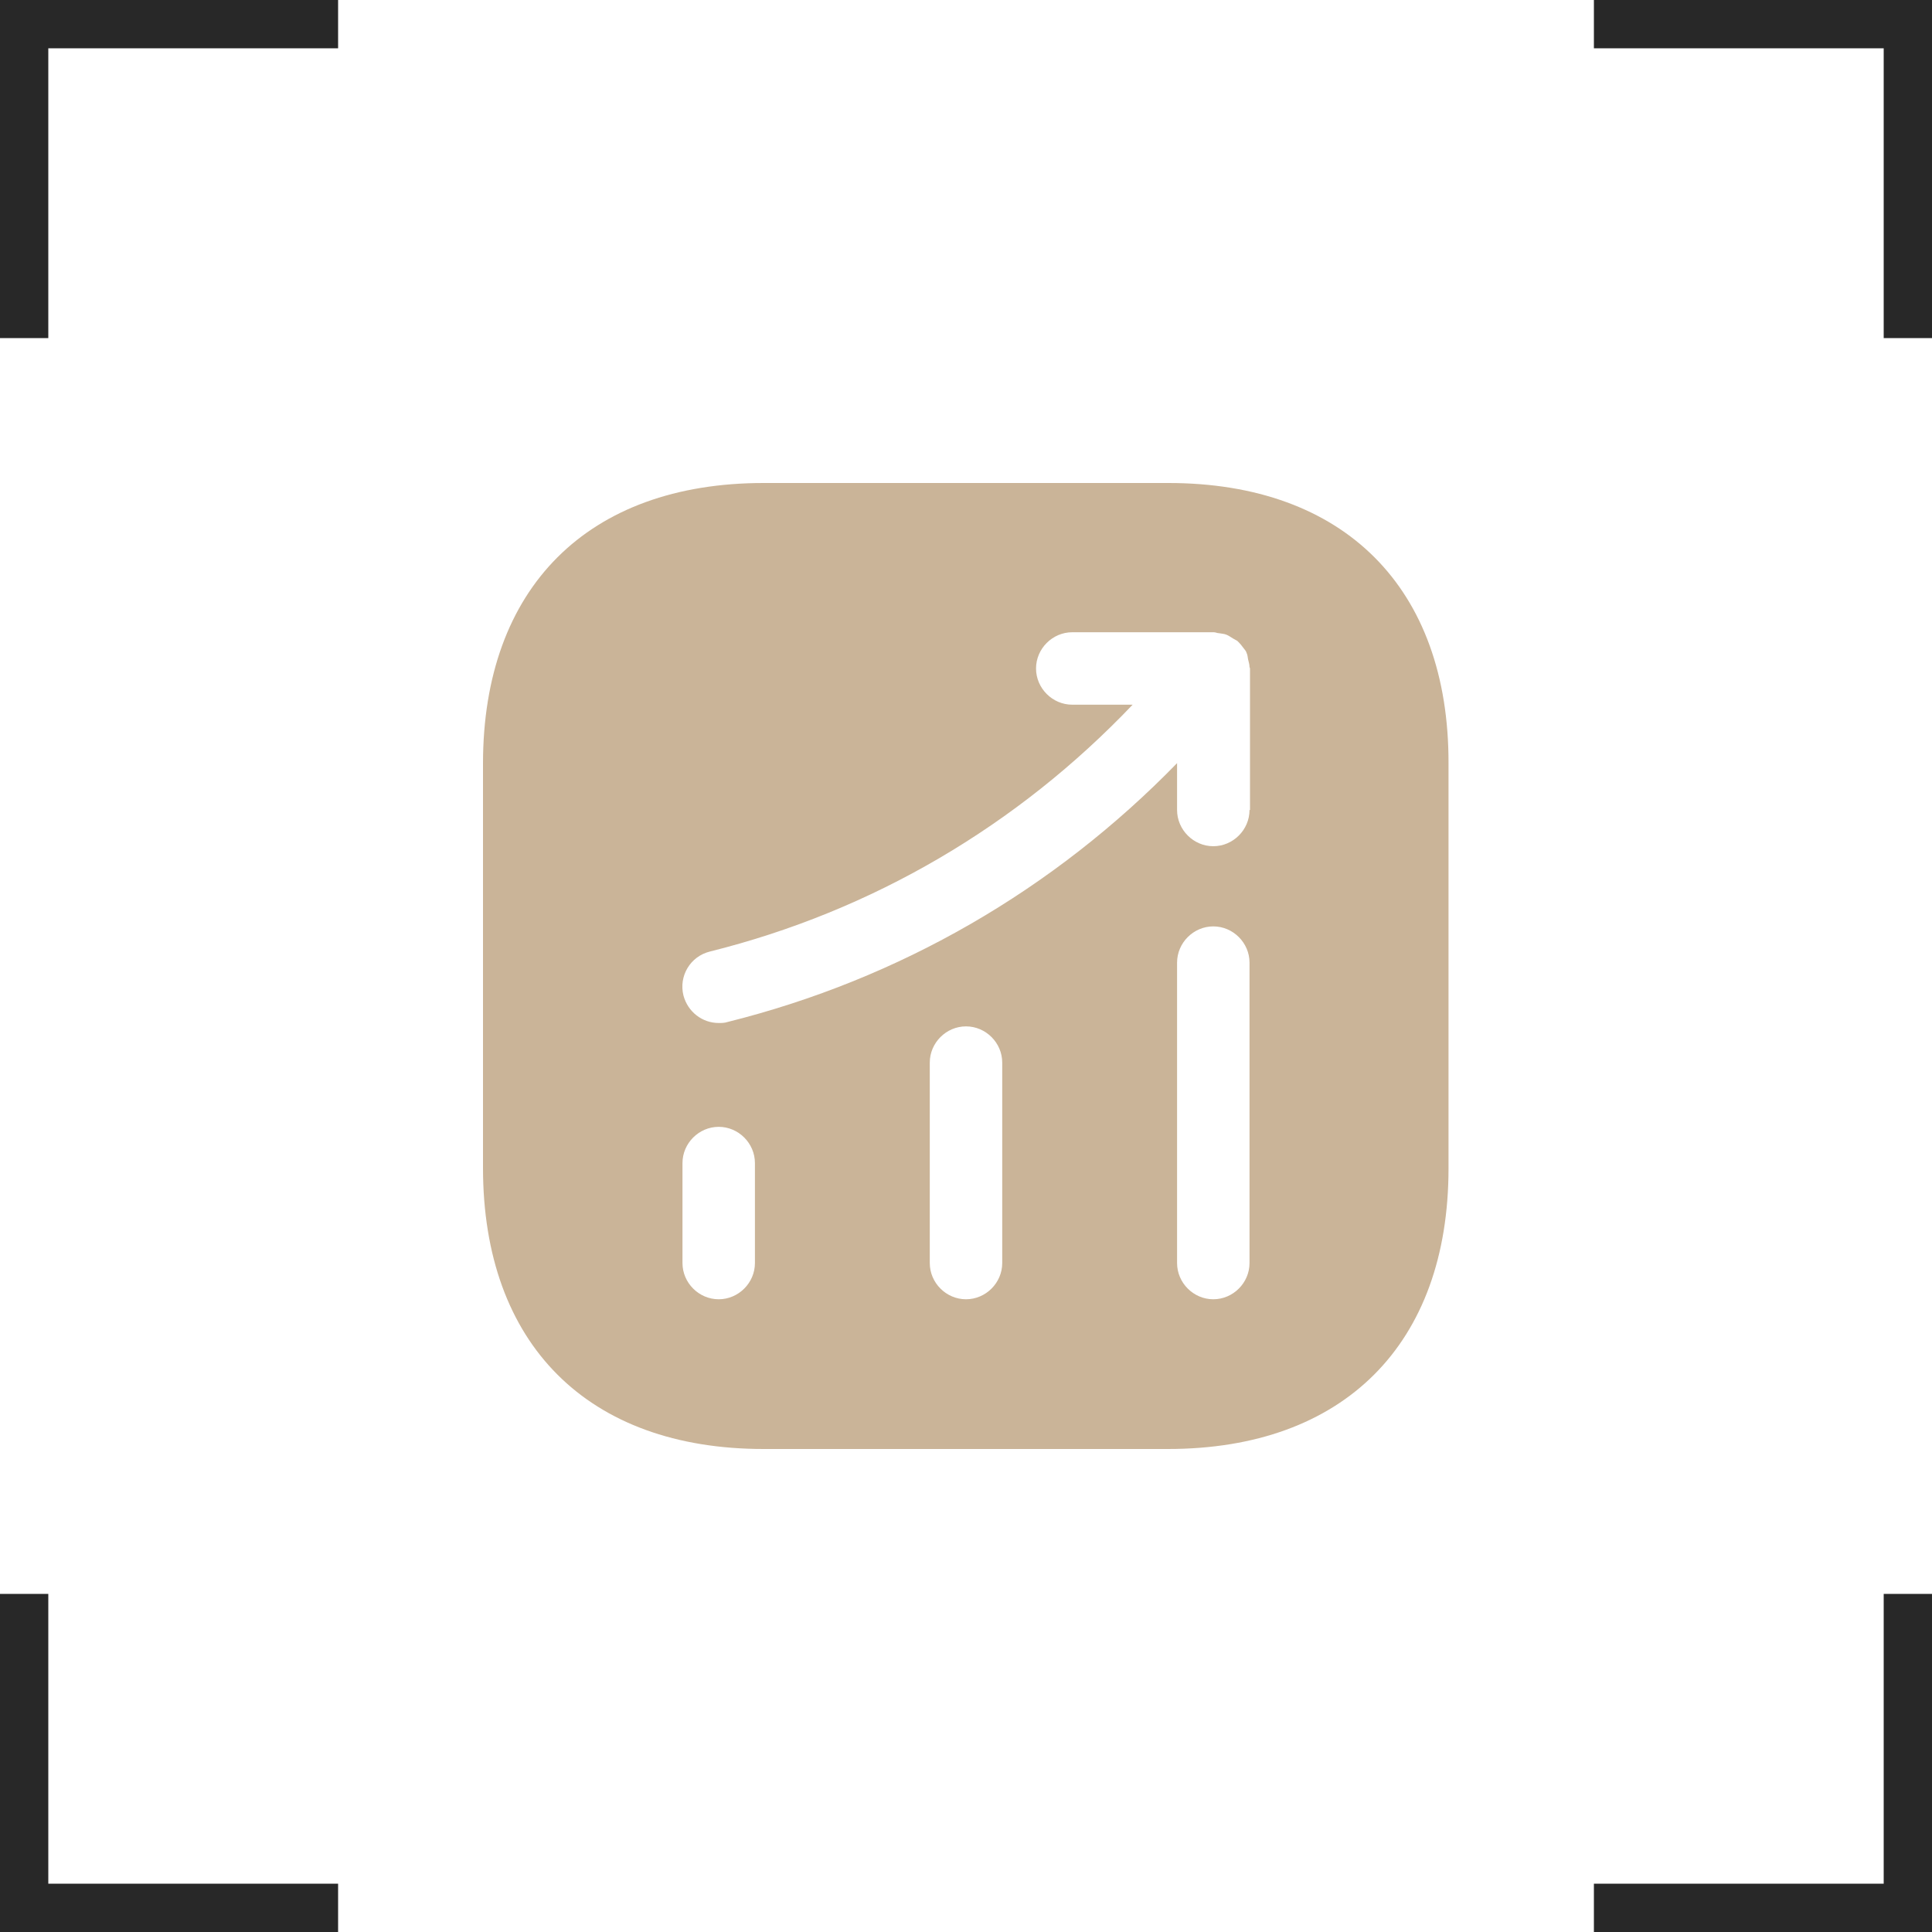
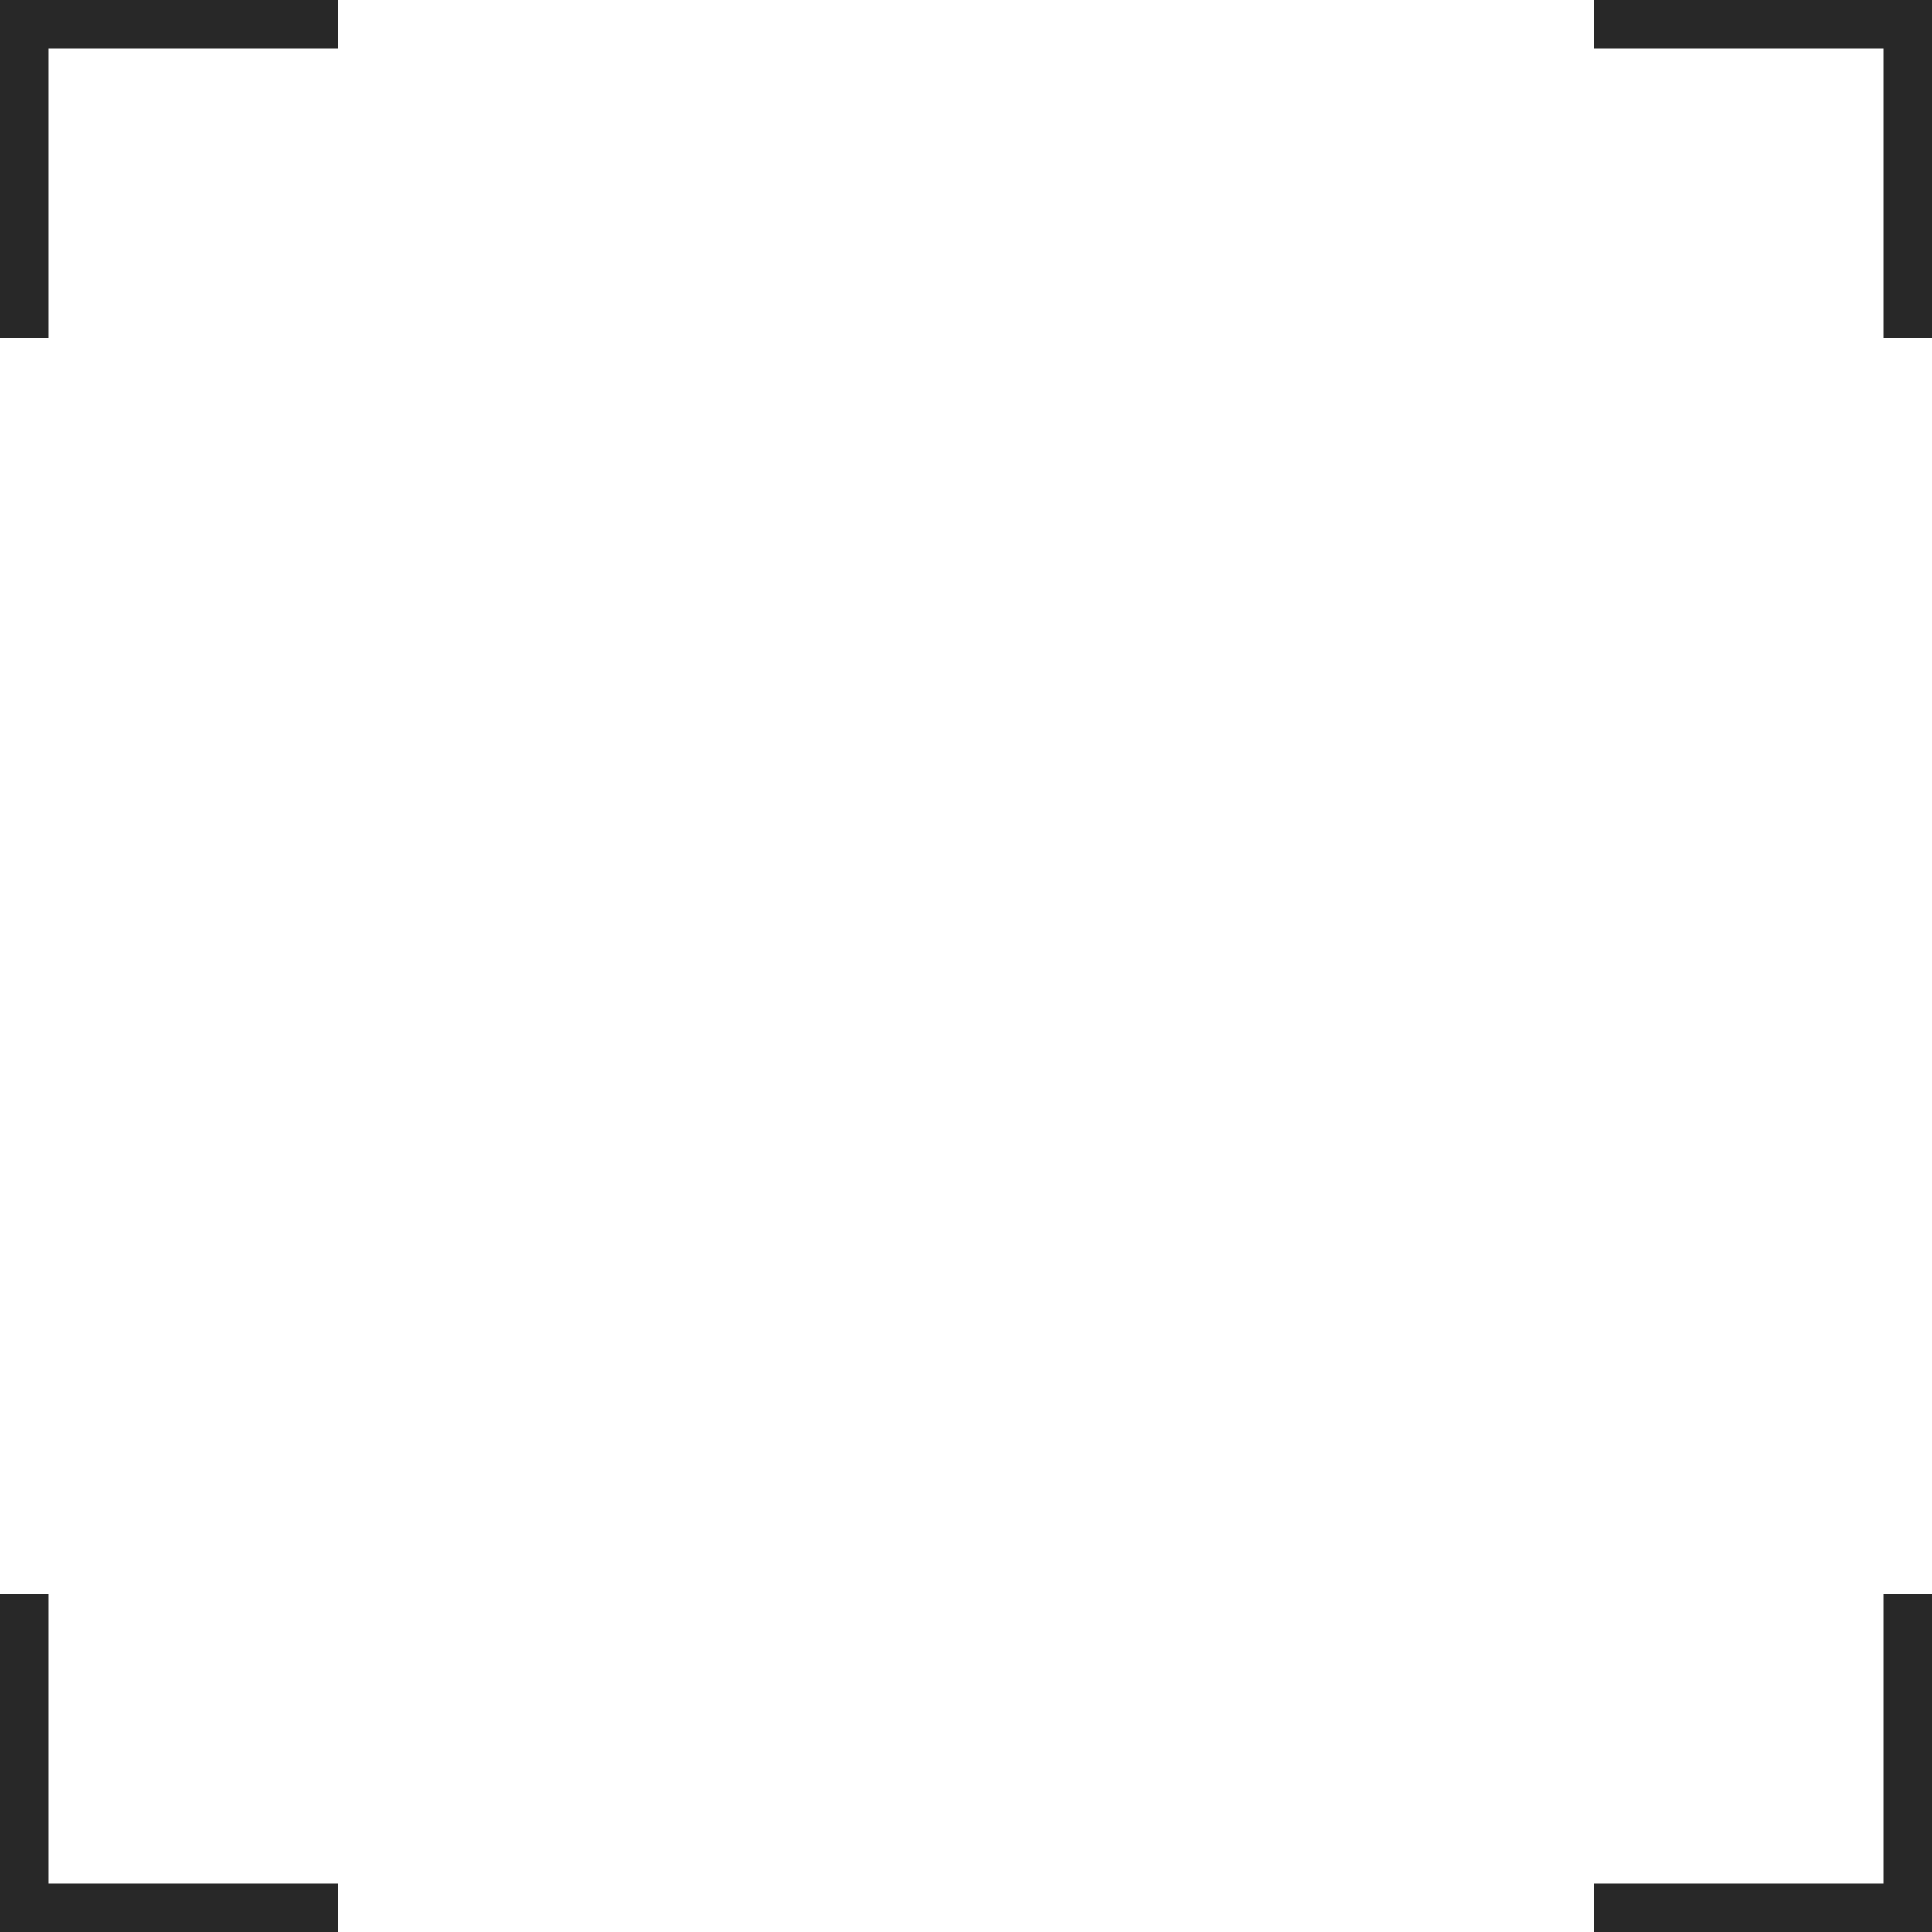
<svg xmlns="http://www.w3.org/2000/svg" width="40" height="40" viewBox="0 0 40 40" fill="none">
-   <path d="M24.19 10H15.81C12.17 10 10 12.17 10 15.81V24.18C10 27.83 12.17 30 15.81 30H24.18C27.82 30 29.99 27.83 29.99 24.19V15.81C30 12.17 27.83 10 24.19 10ZM15.63 26.15C15.63 26.56 15.29 26.9 14.88 26.9C14.47 26.9 14.13 26.56 14.13 26.15V24.08C14.13 23.67 14.47 23.33 14.88 23.33C15.29 23.33 15.63 23.67 15.63 24.08V26.15ZM20.75 26.15C20.75 26.56 20.41 26.9 20 26.9C19.59 26.9 19.25 26.56 19.25 26.15V22C19.25 21.59 19.59 21.25 20 21.25C20.41 21.25 20.75 21.59 20.75 22V26.15ZM25.87 26.15C25.87 26.56 25.53 26.9 25.12 26.9C24.71 26.9 24.37 26.56 24.37 26.15V19.93C24.37 19.52 24.71 19.18 25.12 19.18C25.53 19.18 25.87 19.52 25.87 19.93V26.15ZM25.87 16.77C25.87 17.18 25.53 17.52 25.12 17.52C24.71 17.52 24.37 17.18 24.37 16.77V15.8C21.82 18.42 18.63 20.27 15.06 21.16C15 21.18 14.94 21.18 14.88 21.18C14.54 21.18 14.24 20.95 14.15 20.61C14.05 20.21 14.29 19.8 14.7 19.7C18.07 18.86 21.07 17.09 23.45 14.59H22.2C21.79 14.59 21.45 14.25 21.45 13.84C21.45 13.43 21.79 13.09 22.2 13.09H25.13C25.17 13.09 25.2 13.11 25.24 13.11C25.29 13.12 25.34 13.12 25.39 13.14C25.44 13.16 25.48 13.19 25.53 13.22C25.56 13.24 25.59 13.25 25.62 13.27C25.63 13.28 25.63 13.29 25.64 13.29C25.68 13.33 25.71 13.37 25.74 13.41C25.77 13.45 25.8 13.48 25.81 13.52C25.83 13.56 25.83 13.6 25.84 13.65C25.85 13.7 25.87 13.75 25.87 13.81C25.87 13.82 25.88 13.83 25.88 13.84V16.77H25.87Z" fill="#CAB498" />
  <path d="M1 39H7V40H0V33H1V39ZM40 40H33V39H39V33H40V40ZM40 7H39V1H33V0H40V7ZM7 1H1V7H0V0H7V1Z" fill="#282828" />
</svg>